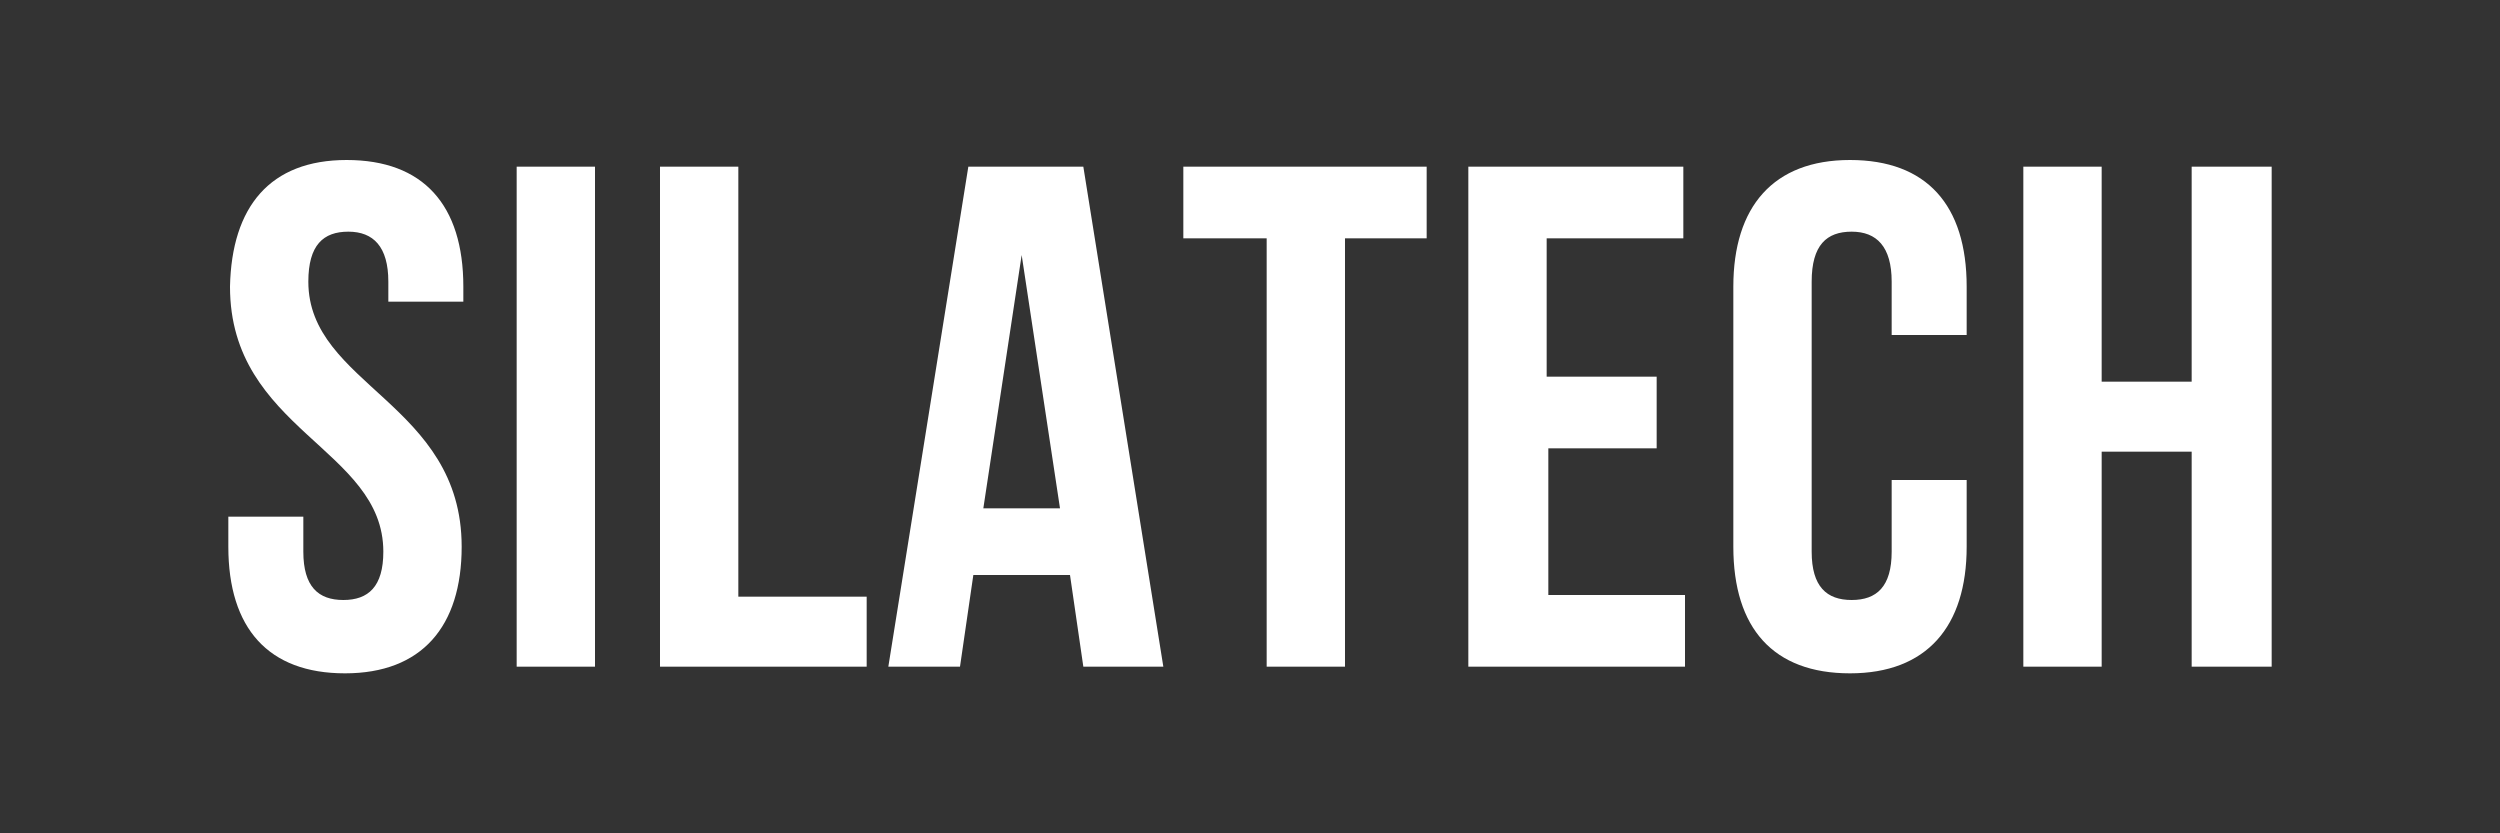
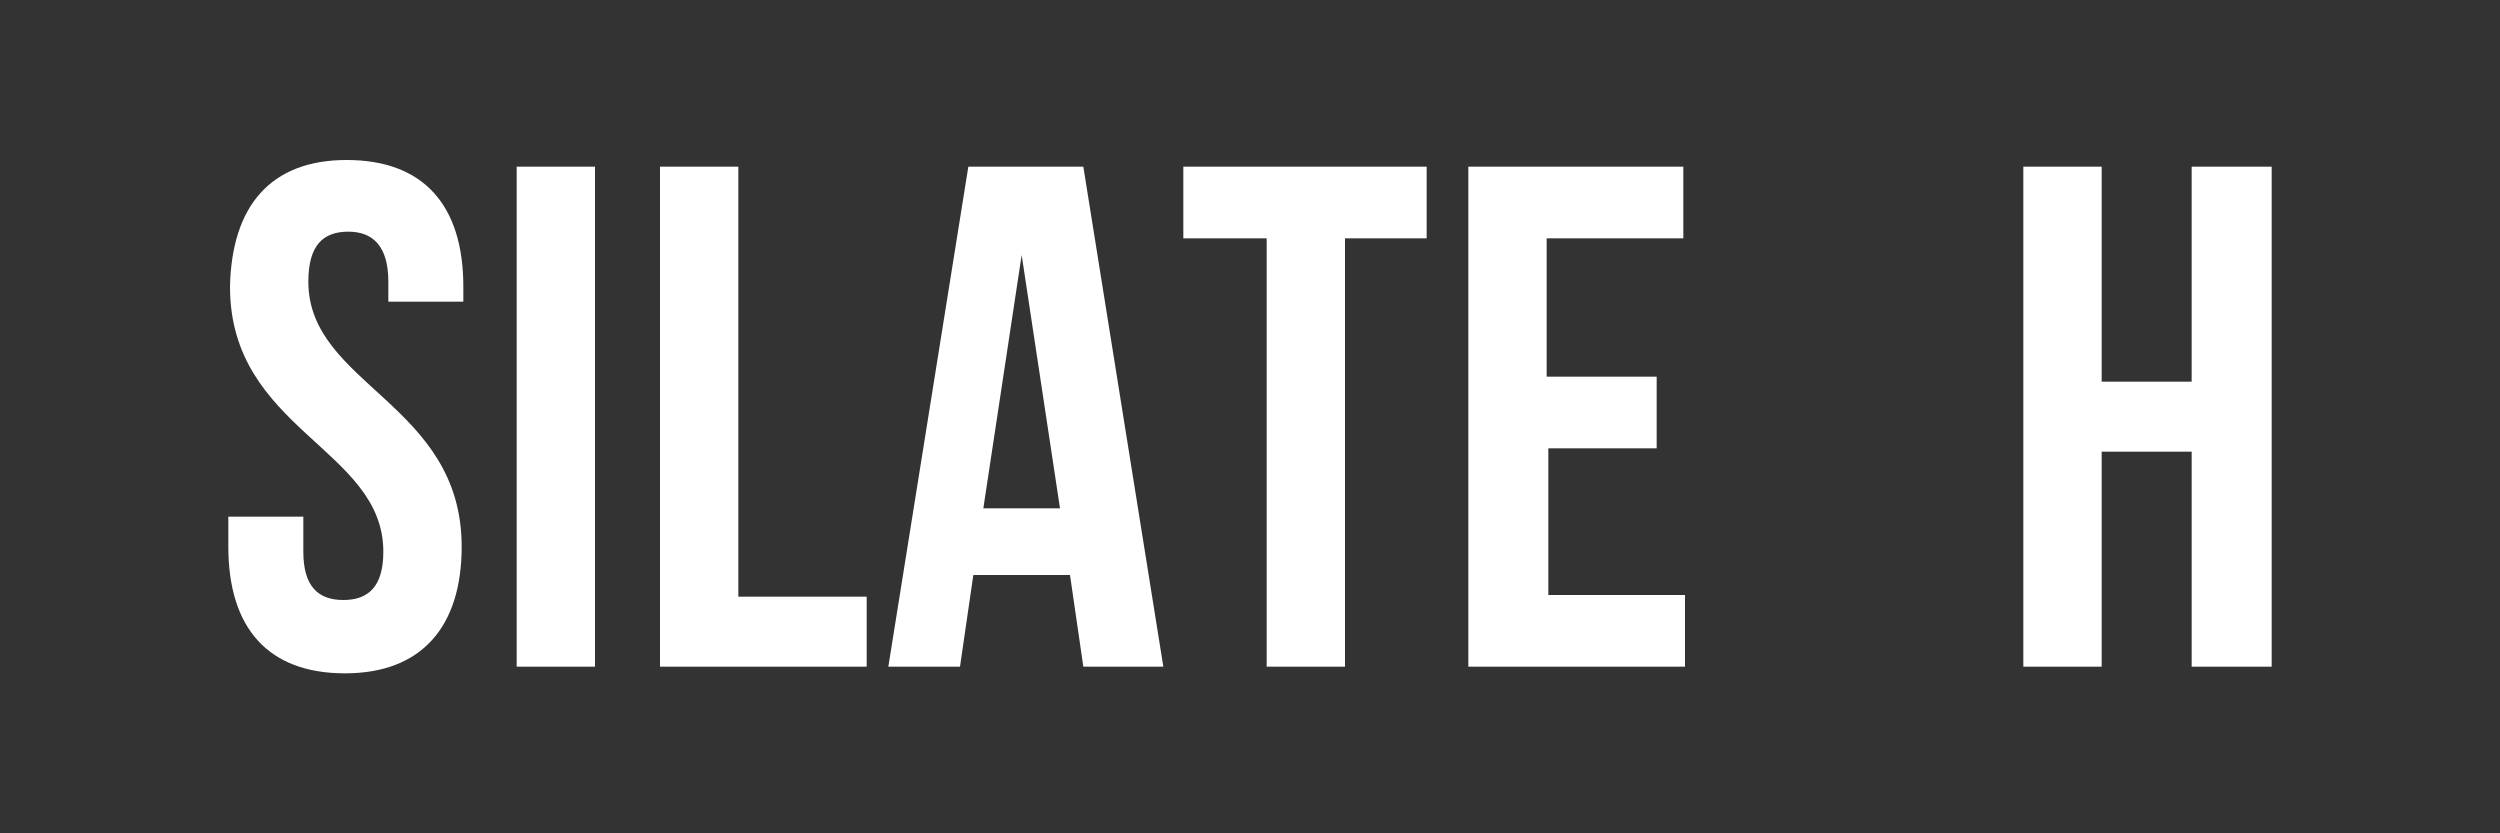
<svg xmlns="http://www.w3.org/2000/svg" version="1.0" id="Calque_1" x="0px" y="0px" viewBox="0 0 150 50" style="enable-background:new 0 0 150 50;" width="150" height="50" xml:space="preserve">
  <rect x="0" y="0" width="150" height="50" fill="#333333" stroke="none" />
  <style type="text/css">
	.st0{enable-background:new    ;}
	.st1{fill:#FFFFFF;}
</style>
  <g class="st0">
    <path class="st1" d="M20.8,9.6c4.6,0,7,2.7,7,7.6v0.9h-4.5v-1.2c0-2.1-0.9-3-2.4-3c-1.5,0-2.4,0.8-2.4,3c0,6.2,9.2,7.3,9.2,15.9   c0,4.8-2.4,7.6-7,7.6s-7-2.7-7-7.6V31h4.5v2.1c0,2.1,0.9,2.9,2.4,2.9c1.5,0,2.4-0.8,2.4-2.9c0-6.2-9.2-7.3-9.2-15.9   C13.9,12.4,16.2,9.6,20.8,9.6z" />
    <path class="st1" d="M31,10h4.7v30H31V10z" />
    <path class="st1" d="M39.6,10h4.7v25.8H52V40H39.6V10z" />
-     <path class="st1" d="M69.8,40H65l-0.8-5.5h-5.8L57.6,40h-4.3l4.8-30H65L69.8,40z M59,30.5h4.6l-2.3-15.2L59,30.5z" />
+     <path class="st1" d="M69.8,40H65l-0.8-5.5h-5.8L57.6,40h-4.3l4.8-30H65L69.8,40z M59,30.5h4.6l-2.3-15.2L59,30.5" />
    <path class="st1" d="M71,10h14.6v4.3h-4.9V40H76V14.3H71V10z" />
    <path class="st1" d="M92.9,22.6h6.5v4.3h-6.5v8.8h8.2V40H88.1V10H101v4.3h-8.2V22.6z" />
-     <path class="st1" d="M118,28.8v4c0,4.8-2.4,7.6-7,7.6c-4.6,0-7-2.7-7-7.6V17.2c0-4.8,2.4-7.6,7-7.6c4.6,0,7,2.7,7,7.6v2.9h-4.5   v-3.2c0-2.1-0.9-3-2.4-3c-1.5,0-2.4,0.8-2.4,3v16.2c0,2.1,0.9,2.9,2.4,2.9c1.5,0,2.4-0.8,2.4-2.9v-4.3H118z" />
    <path class="st1" d="M126.1,40h-4.7V10h4.7v12.9h5.4V10h4.8v30h-4.8V27.1h-5.4V40z" />
  </g>
</svg>